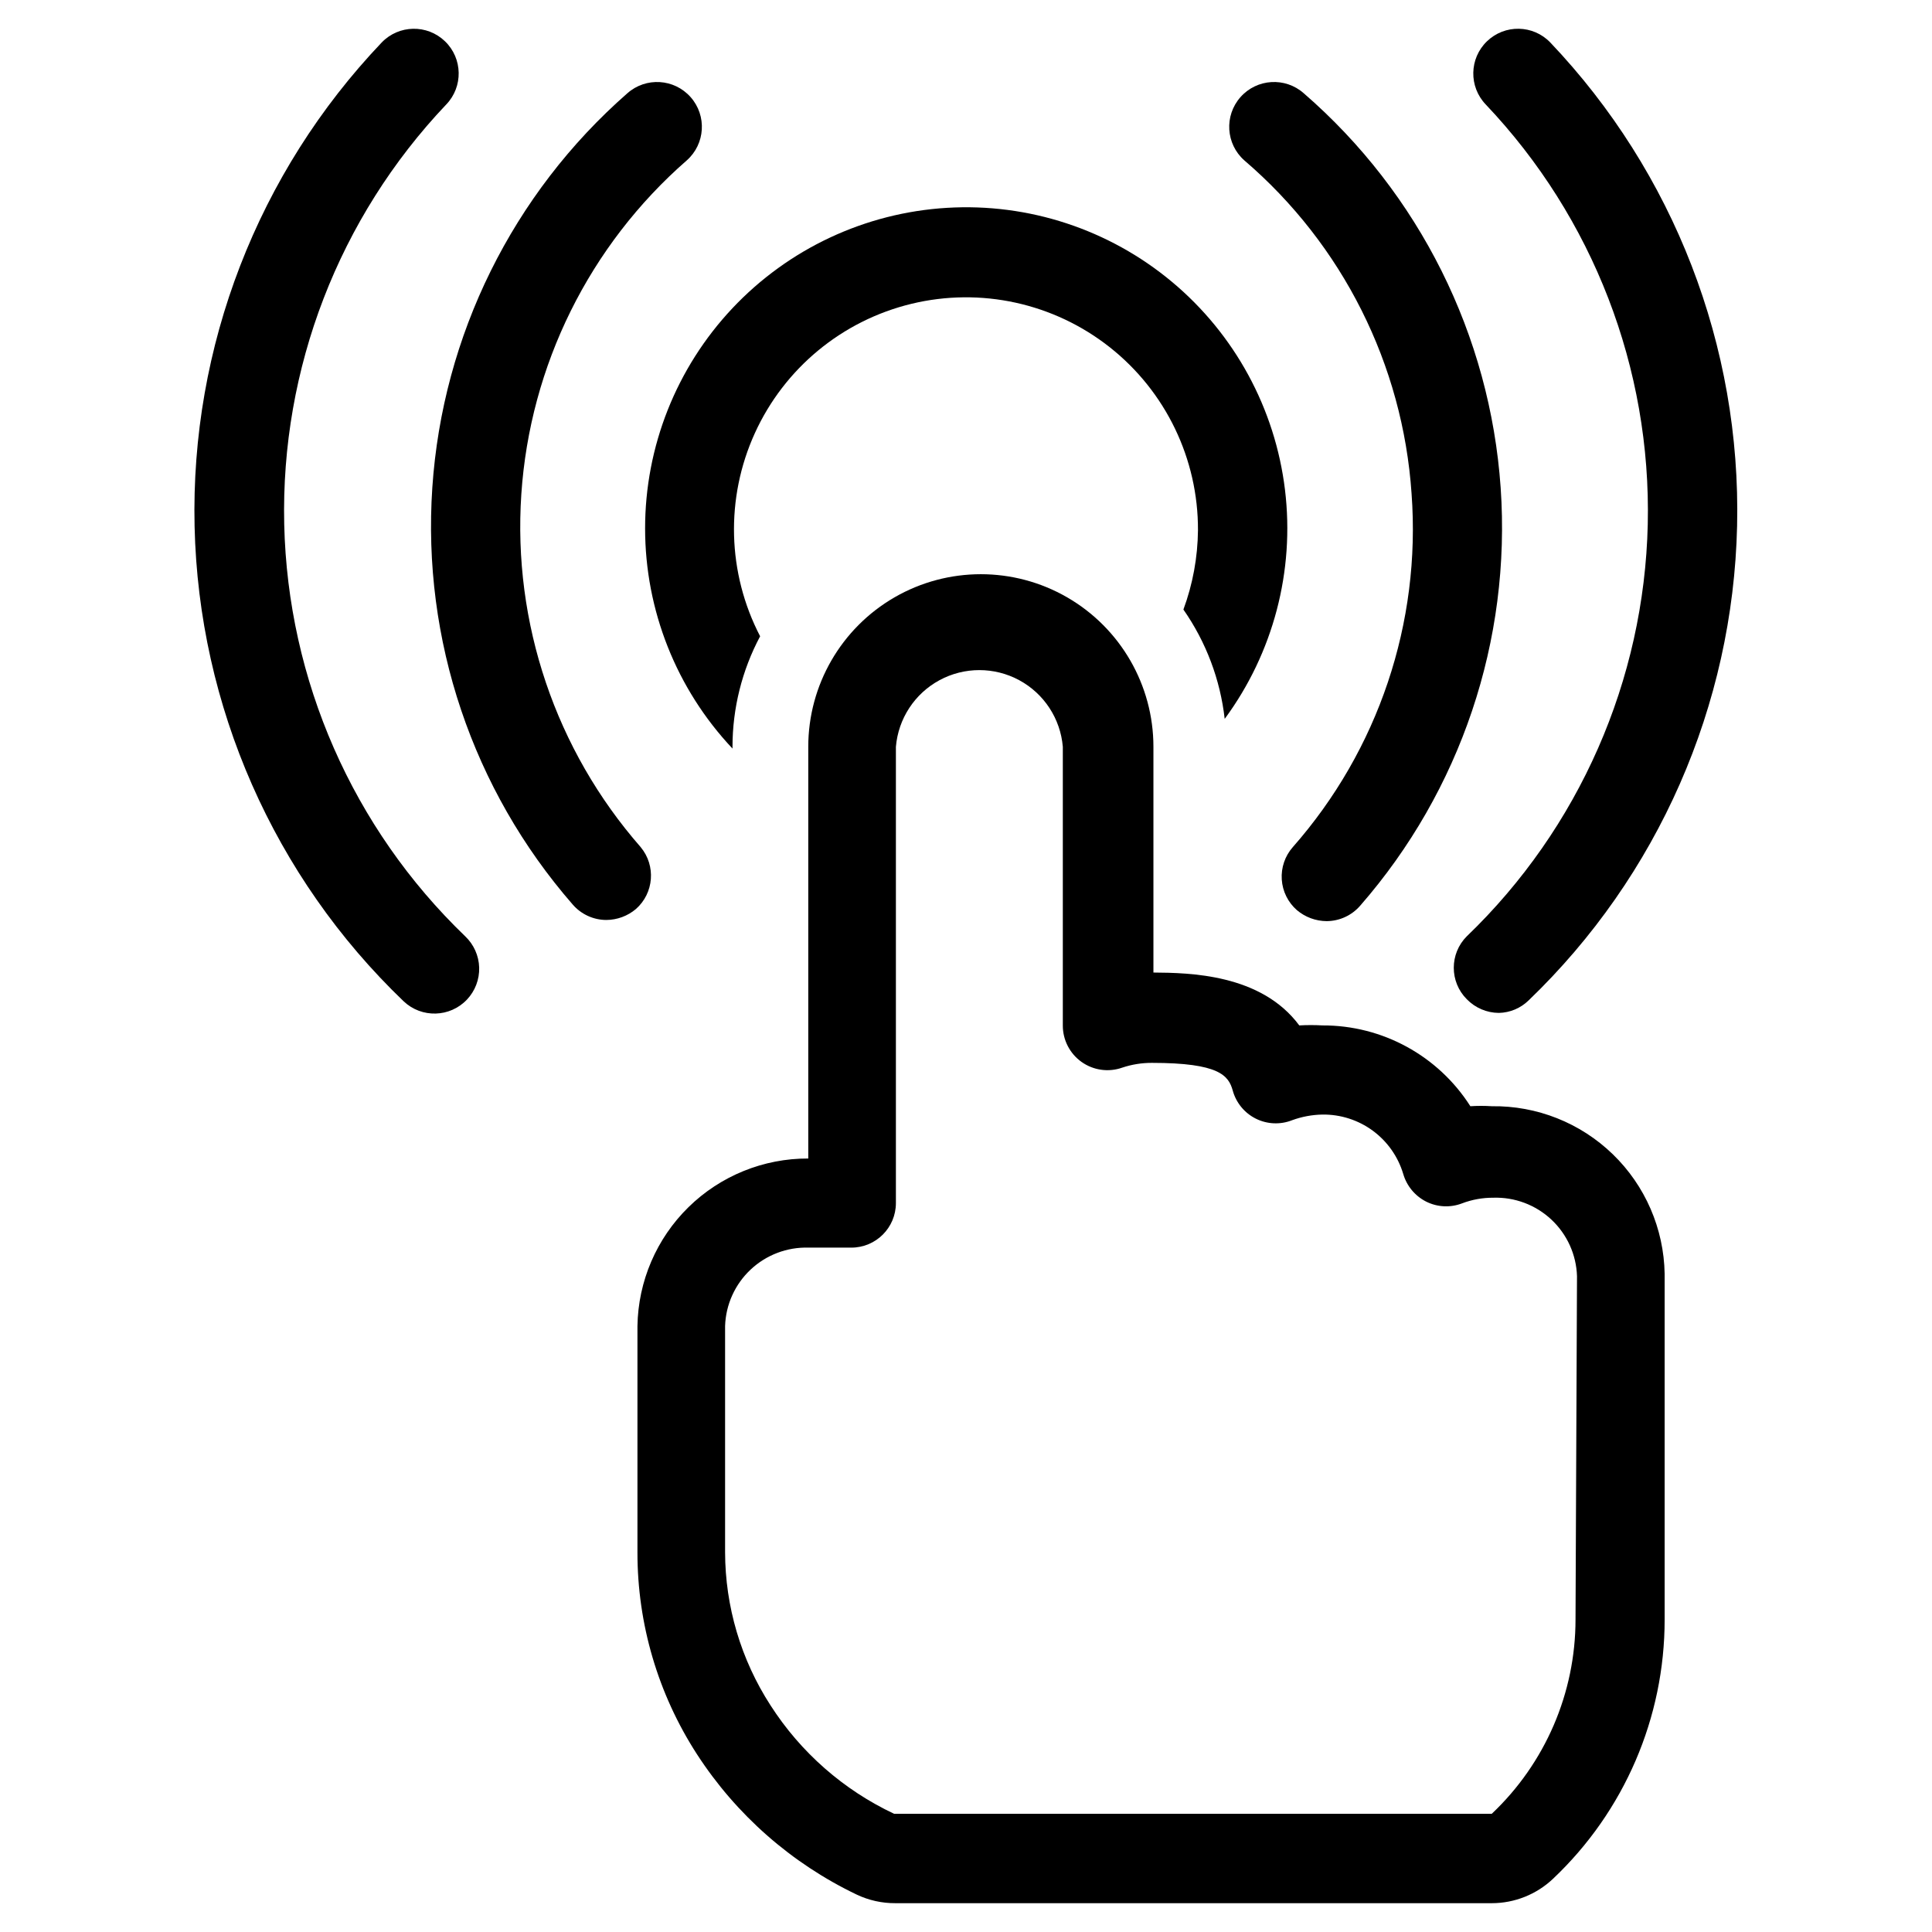
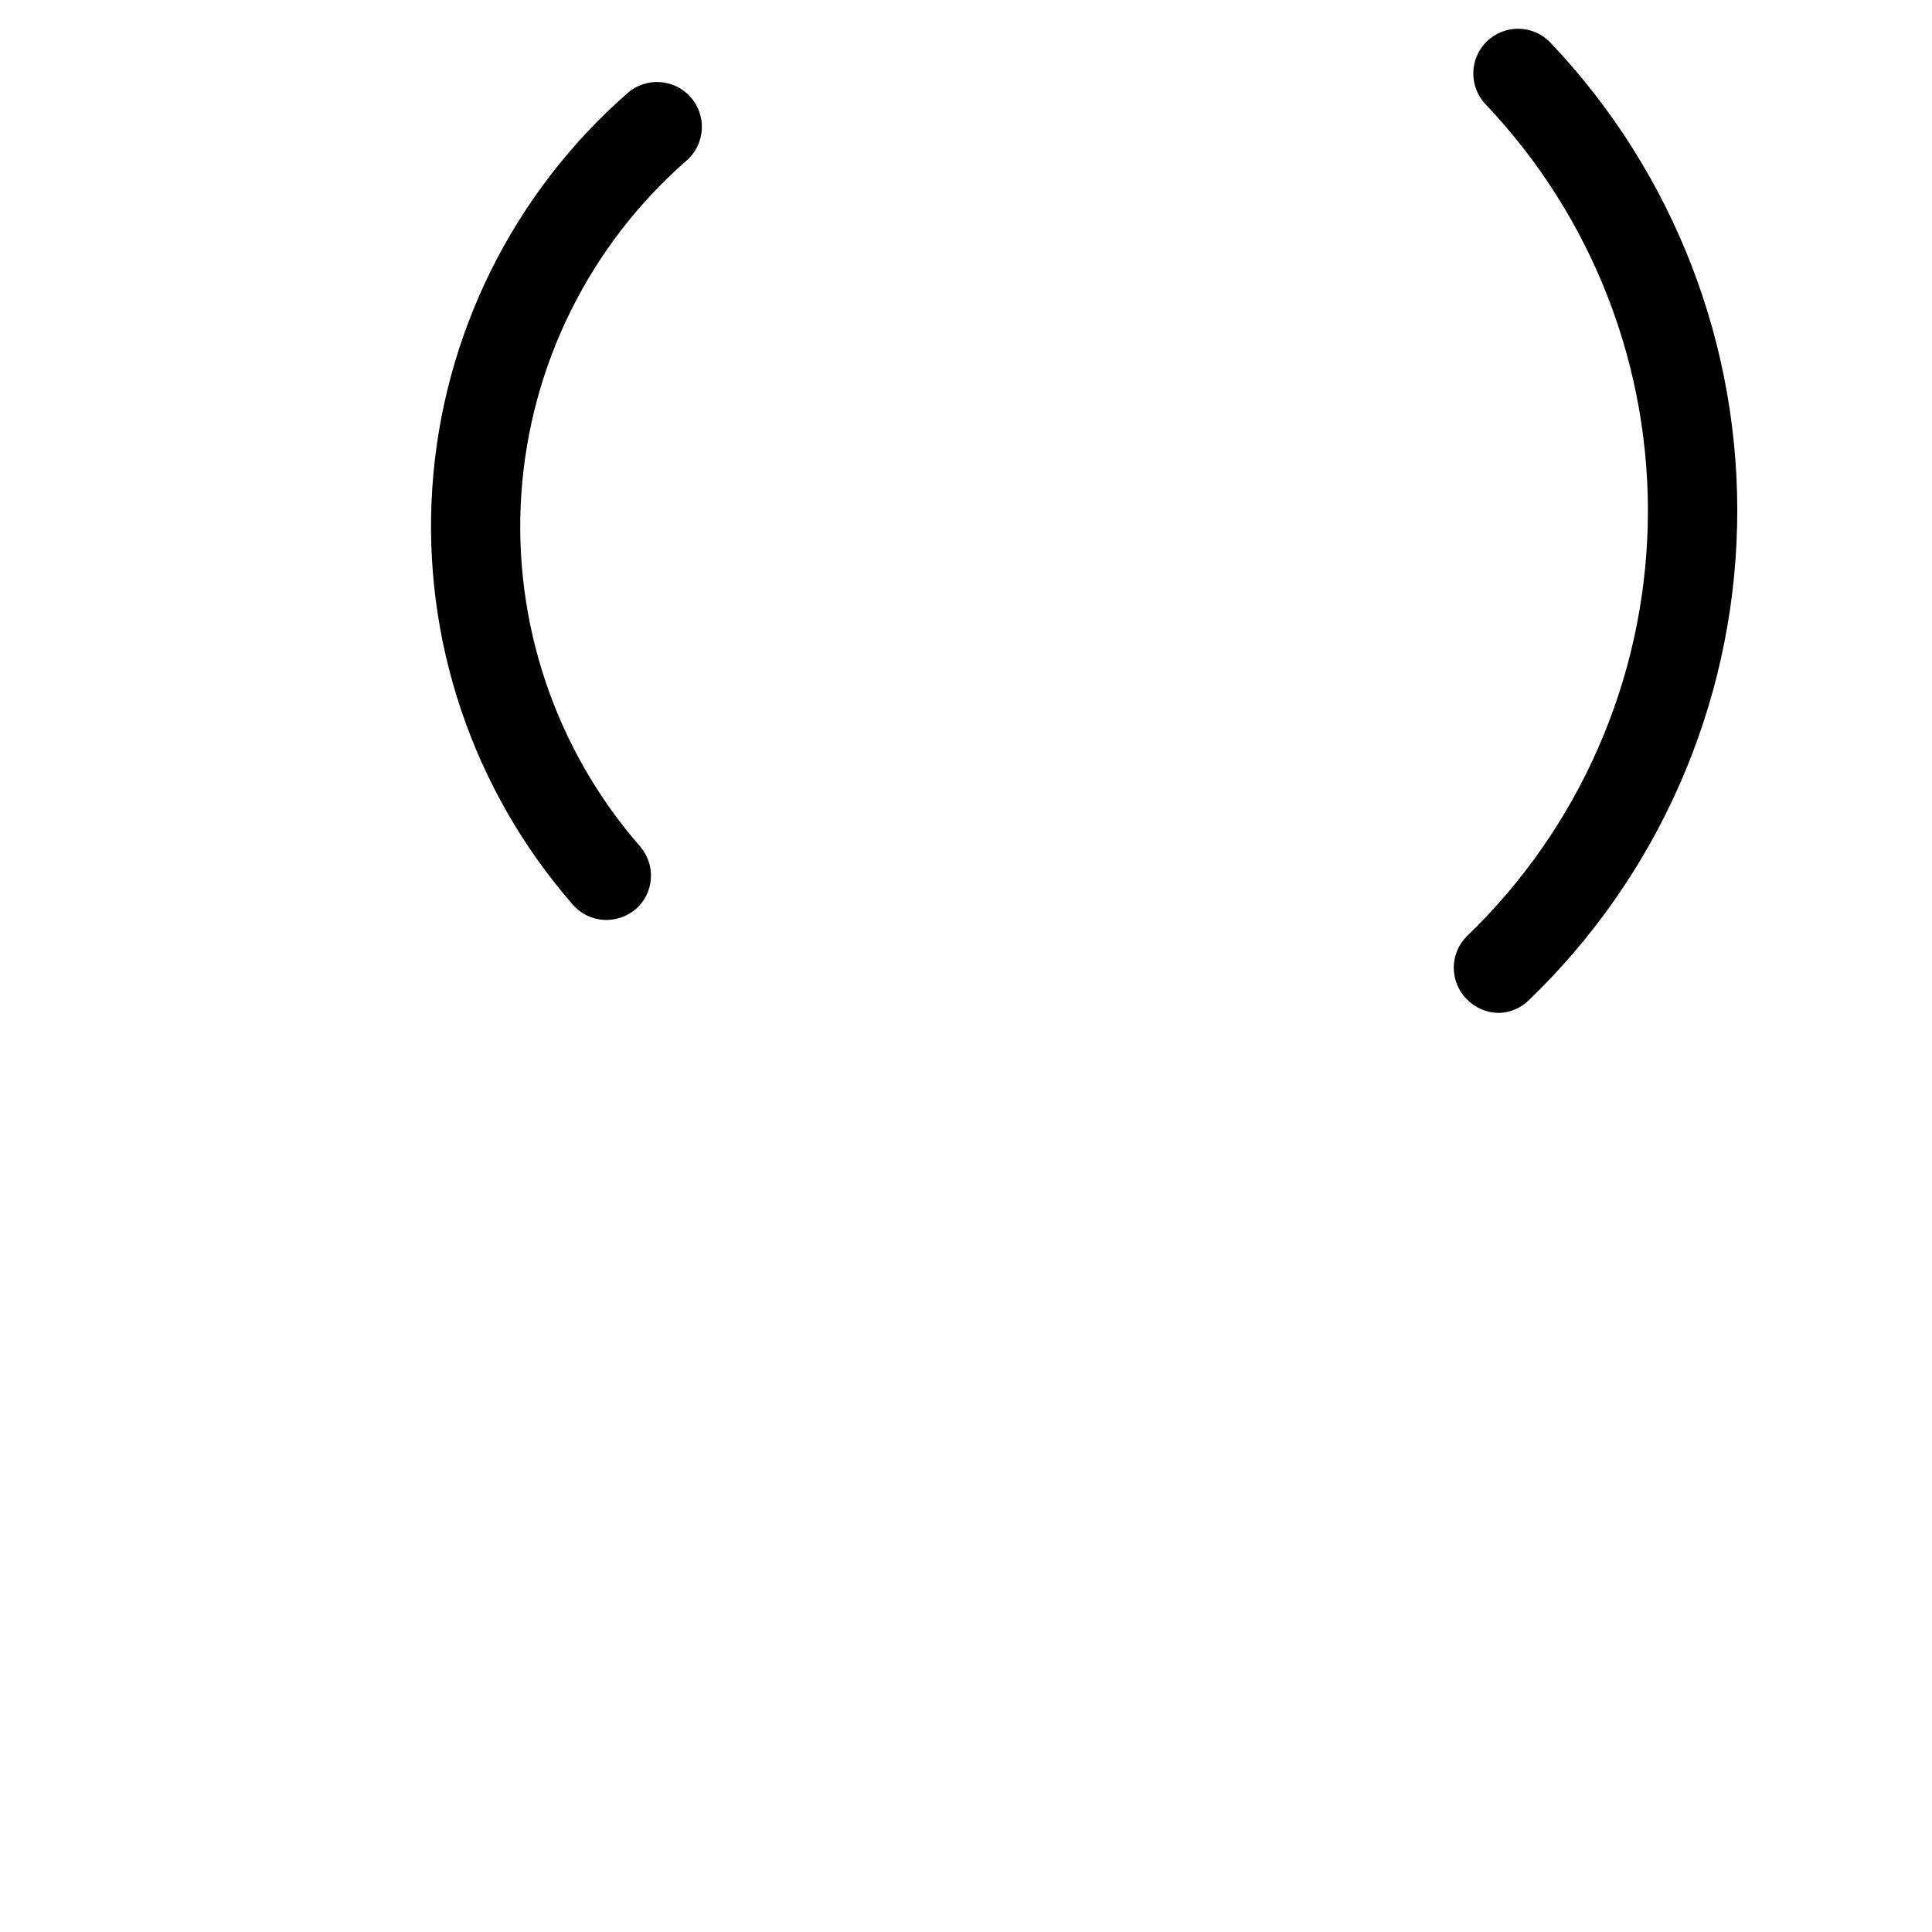
<svg xmlns="http://www.w3.org/2000/svg" fill="#000000" width="800px" height="800px" version="1.1" viewBox="144 144 512 512">
  <g>
-     <path d="m518.08 274.83c2.531 34.191-8.82 67.957-31.488 93.68-2.07 2.356-3.117 5.441-2.91 8.57 0.203 3.133 1.648 6.055 4.012 8.117 2.203 1.863 4.988 2.894 7.875 2.914 3.418-0.016 6.66-1.508 8.895-4.094 26.637-30.504 40.035-70.355 37.227-110.76-2.805-40.398-21.582-78.02-52.184-104.54-4.914-4.348-12.422-3.891-16.77 1.023-4.348 4.914-3.887 12.418 1.023 16.766 26.031 22.301 42 54.129 44.32 88.324z" />
    <path d="m313.8 368.51c-22.547-25.742-33.93-59.391-31.645-93.531 2.289-34.141 18.062-65.973 43.844-88.473 4.914-4.348 5.371-11.852 1.023-16.766-4.348-4.914-11.852-5.371-16.766-1.023-30.383 26.617-48.969 64.195-51.688 104.5-2.715 40.305 10.664 80.035 37.203 110.49 2.234 2.586 5.477 4.082 8.895 4.094 2.887-0.016 5.672-1.047 7.871-2.914 4.769-4.223 5.328-11.469 1.262-16.371z" />
-     <path d="m262.24 171.71c4.543-4.719 4.402-12.227-0.316-16.77-4.715-4.543-12.223-4.402-16.766 0.316-32.852 34.508-50.684 80.629-49.59 128.26 1.09 47.629 21.02 92.887 55.414 125.85 4.762 4.5 12.27 4.289 16.77-0.473 2.16-2.285 3.324-5.336 3.234-8.48-0.09-3.144-1.422-6.125-3.707-8.289-29.773-28.629-47.012-67.875-47.957-109.17-0.945-41.293 14.484-81.285 42.918-111.25z" />
    <path d="m532.72 392.12c-4.606 4.613-4.606 12.078 0 16.691 2.234 2.297 5.297 3.602 8.5 3.621 2.949-0.066 5.762-1.25 7.871-3.309 34.316-32.965 54.18-78.176 55.258-125.75 1.078-47.57-16.723-93.637-49.512-128.12-4.543-4.719-12.051-4.859-16.766-0.316-4.719 4.543-4.859 12.051-0.316 16.77 28.434 29.961 43.863 69.953 42.918 111.25-0.945 41.293-18.184 80.539-47.953 109.17z" />
-     <path d="m539.33 437.16c-1.887-0.121-3.777-0.121-5.668 0-8.531-13.391-23.328-21.473-39.203-21.414-2.043-0.117-4.094-0.117-6.137 0-10.156-13.699-29.207-13.934-38.652-14.012v-59.828c0-16.34-8.719-31.438-22.867-39.609-14.152-8.168-31.586-8.168-45.738 0-14.152 8.172-22.867 23.27-22.867 39.609v109.11c-11.871-0.043-23.277 4.594-31.75 12.906-8.473 8.312-13.328 19.625-13.516 31.492v59.984c-0.02 18.965 5.449 37.527 15.746 53.453 10.41 16.082 25.066 28.969 42.352 37.234 3.195 1.52 6.691 2.297 10.23 2.281h158.07c6.031 0 11.836-2.309 16.219-6.453 18.902-17.855 29.613-42.719 29.598-68.723v-91.633c-0.207-11.953-5.144-23.344-13.734-31.664-8.586-8.32-20.125-12.902-32.082-12.73zm22.199 136.03c-0.004 19.484-8.035 38.105-22.199 51.484h-158.38c-13.402-6.309-24.754-16.266-32.75-28.734-7.836-12.102-12.02-26.203-12.043-40.621v-59.906c0.184-5.684 2.617-11.066 6.766-14.961 4.144-3.898 9.668-5.988 15.355-5.82h11.336c6.519 0 11.809-5.285 11.809-11.809v-120.91c0.629-7.461 4.977-14.102 11.562-17.66 6.586-3.559 14.523-3.559 21.113 0 6.586 3.559 10.934 10.199 11.562 17.66v73.84c-0.016 3.84 1.84 7.449 4.973 9.676 3.133 2.223 7.152 2.785 10.773 1.504 2.535-0.848 5.195-1.273 7.871-1.262 17.871 0 20.309 3.387 21.41 7.32 0.887 3.242 3.109 5.957 6.113 7.457 3.004 1.504 6.508 1.656 9.633 0.418 2.574-0.941 5.289-1.445 8.027-1.496 4.797-0.062 9.484 1.441 13.348 4.281 3.863 2.84 6.695 6.867 8.066 11.461 0.922 3.172 3.117 5.824 6.062 7.32 2.965 1.492 6.422 1.664 9.523 0.473 2.641-1.004 5.441-1.508 8.266-1.496 5.699-0.188 11.242 1.895 15.406 5.793 4.164 3.898 6.609 9.289 6.793 14.992z" />
-     <path d="m338.12 342.85v-0.945c0.004-10.215 2.519-20.27 7.32-29.285-8.715-16.766-9.234-36.609-1.406-53.809 7.824-17.199 23.121-29.844 41.488-34.293 18.363-4.449 37.754-0.203 52.582 11.508 14.828 11.715 23.445 29.598 23.371 48.492-0.07 7.176-1.375 14.285-3.859 21.02 6.004 8.594 9.762 18.551 10.941 28.969 12.867-17.457 18.582-39.168 15.98-60.695-2.606-21.531-13.328-41.254-29.98-55.141-16.656-13.891-37.984-20.898-59.629-19.59-21.645 1.305-41.977 10.828-56.84 26.617-14.863 15.793-23.137 36.66-23.129 58.348 0.004 21.684 8.289 42.551 23.16 58.332z" />
  </g>
</svg>